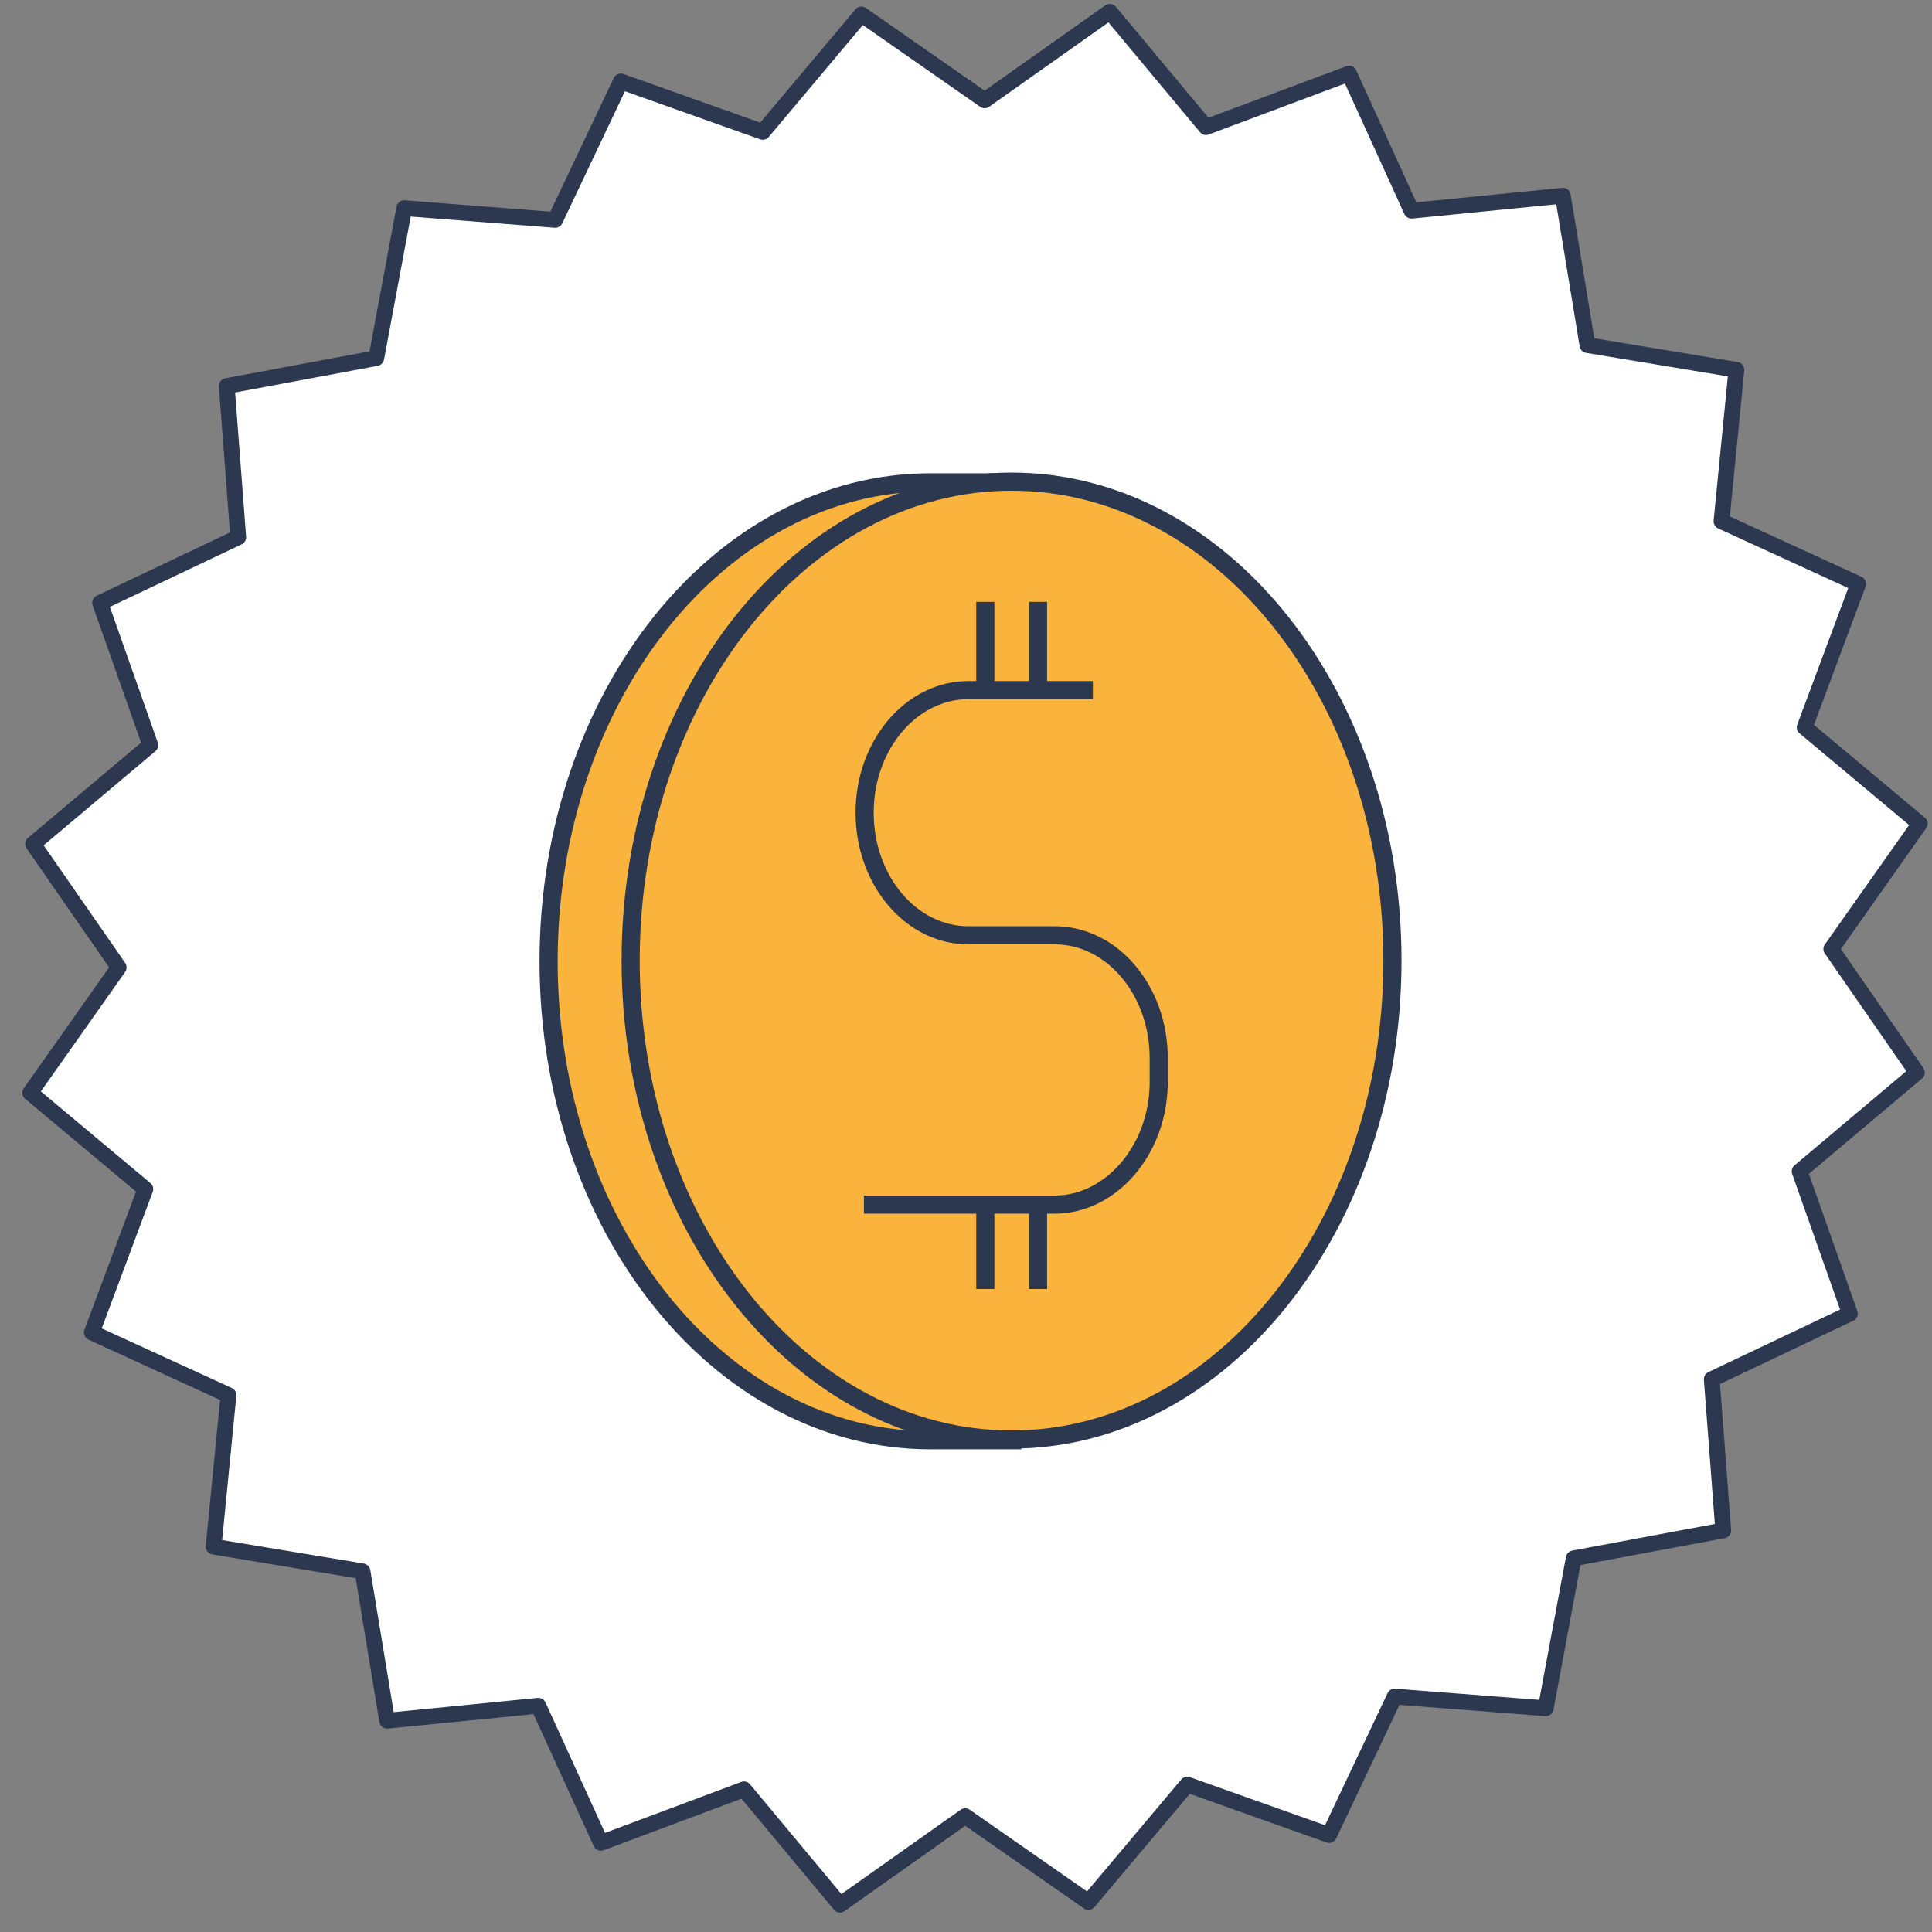
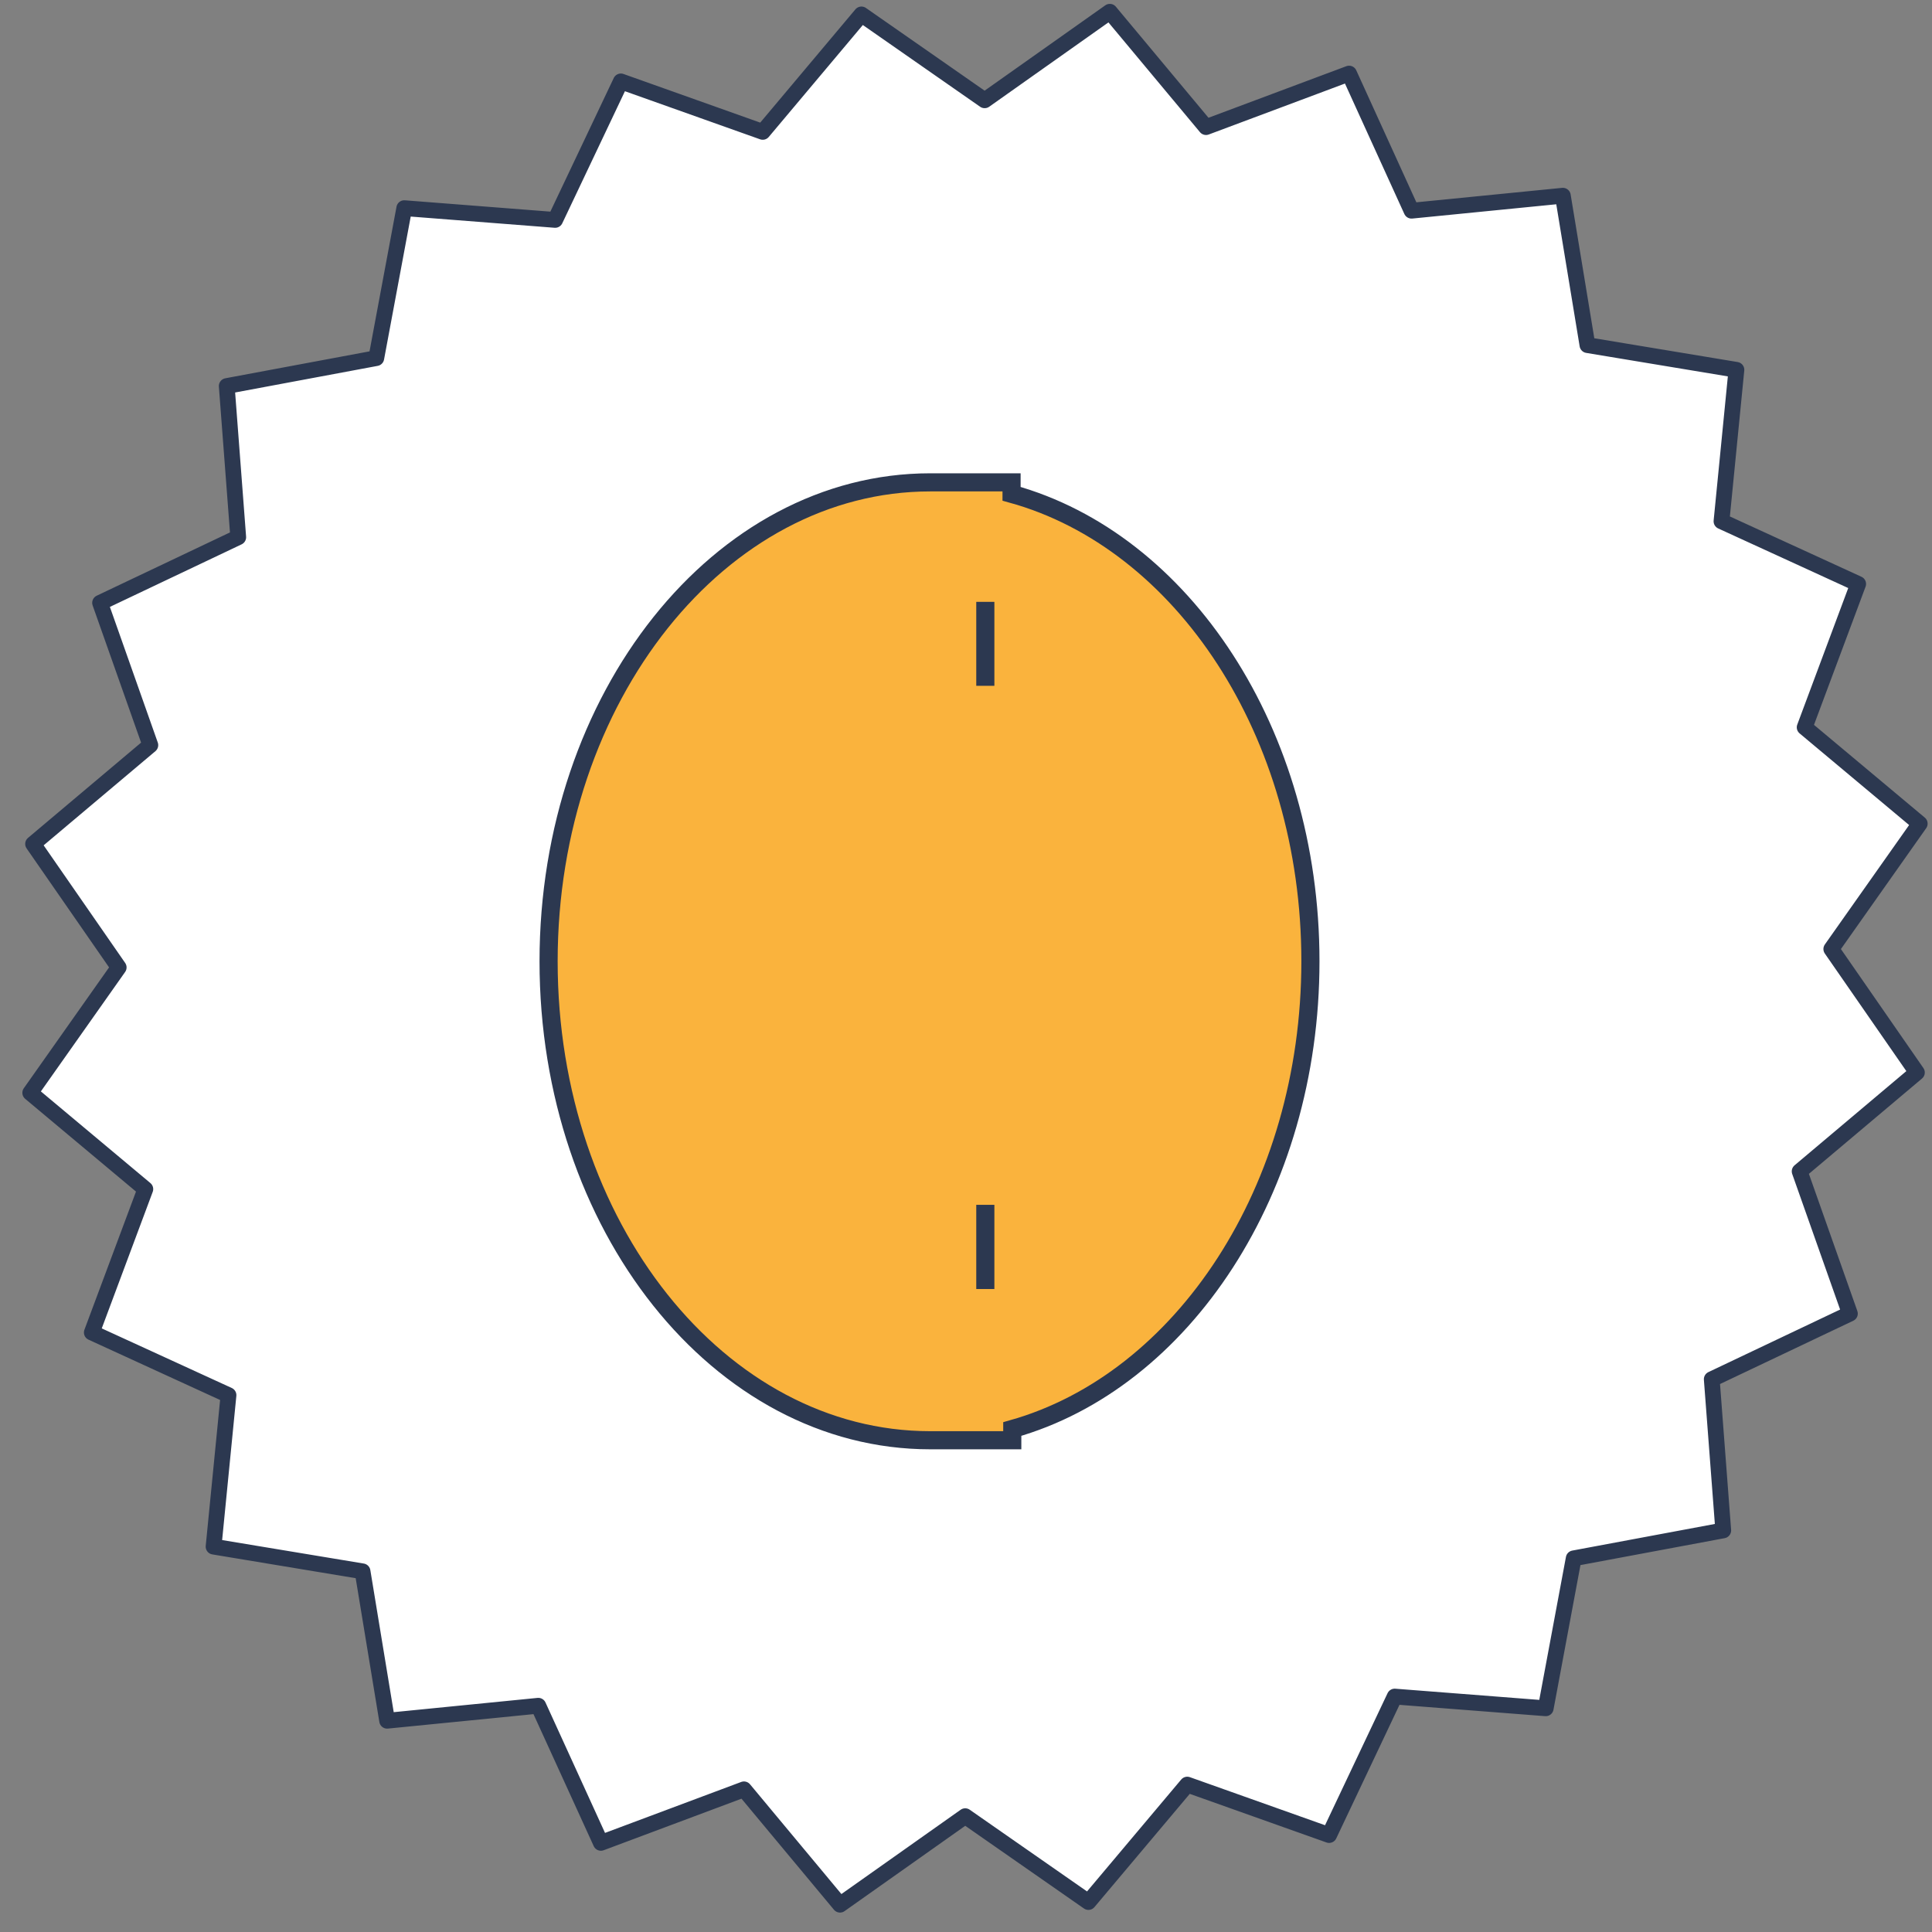
<svg xmlns="http://www.w3.org/2000/svg" width="81" height="81" viewBox="0 0 81 81" fill="none">
  <rect x="0" y="0" width="81" height="81" fill="#808080" stroke="none" />
  <path d="M41.282 4.205L46.53 0.493L50.563 5.329L56.561 3.085L59.179 8.834L65.523 8.205L66.554 14.469L72.8 15.505L72.174 21.855L77.905 24.482L75.661 30.494L80.486 34.532L76.778 39.788L80.367 44.966L75.451 49.109L77.558 55.074L71.766 57.825L72.248 64.163L65.978 65.334L64.805 71.621L58.473 71.129L55.724 76.935L49.776 74.82L45.633 79.743L40.467 76.144L35.218 79.855L31.191 75.019L25.193 77.263L22.569 71.514L16.231 72.143L15.2 65.879L8.954 64.843L9.58 58.493L3.849 55.866L6.093 49.854L1.268 45.816L4.976 40.56L1.387 35.382L6.303 31.24L4.196 25.274L9.988 22.523L9.506 16.185L15.776 15.014L16.949 8.727L23.275 9.22L26.03 3.413L31.978 5.529L36.116 0.605L41.282 4.205Z" fill="white" stroke="#2C3850" stroke-width="0.661" stroke-linejoin="round" />
  <path d="M54.94 40.303C54.94 30.703 49.58 22.683 42.41 20.703L42.41 20.223L39 20.223C30.18 20.223 23 29.223 23 40.303C23 51.383 30.15 60.383 39 60.383L42.44 60.383L42.44 59.913C49.58 57.903 54.94 49.873 54.94 40.303Z" fill="#FAB33D" stroke="#2C3850" stroke-width="0.76" stroke-miterlimit="10" />
-   <path d="M42.41 60.353C51.23 60.353 58.38 51.363 58.38 40.273C58.38 29.183 51.23 20.193 42.41 20.193C33.59 20.193 26.44 29.183 26.44 40.273C26.44 51.363 33.59 60.353 42.41 60.353Z" fill="#FAB33D" stroke="#2C3850" stroke-width="0.76" stroke-miterlimit="10" />
  <path d="M41.31 25.233L41.31 28.753" stroke="#2C3850" stroke-width="0.76" stroke-miterlimit="10" />
-   <path d="M43.52 25.233L43.52 28.753" stroke="#2C3850" stroke-width="0.76" stroke-miterlimit="10" />
  <path d="M41.31 50.513L41.31 54.043" stroke="#2C3850" stroke-width="0.76" stroke-miterlimit="10" />
-   <path d="M43.52 50.513L43.52 54.043" stroke="#2C3850" stroke-width="0.76" stroke-miterlimit="10" />
-   <path d="M45.82 28.933L40.6 28.933C38.2 28.933 36.25 31.243 36.25 34.073C36.25 36.913 38.2 39.213 40.6 39.213L44.22 39.213C46.63 39.213 48.58 41.523 48.58 44.363L48.58 45.363C48.58 48.203 46.58 50.503 44.22 50.503L36.22 50.503" stroke="#2C3850" stroke-width="0.76" stroke-miterlimit="10" />
</svg>